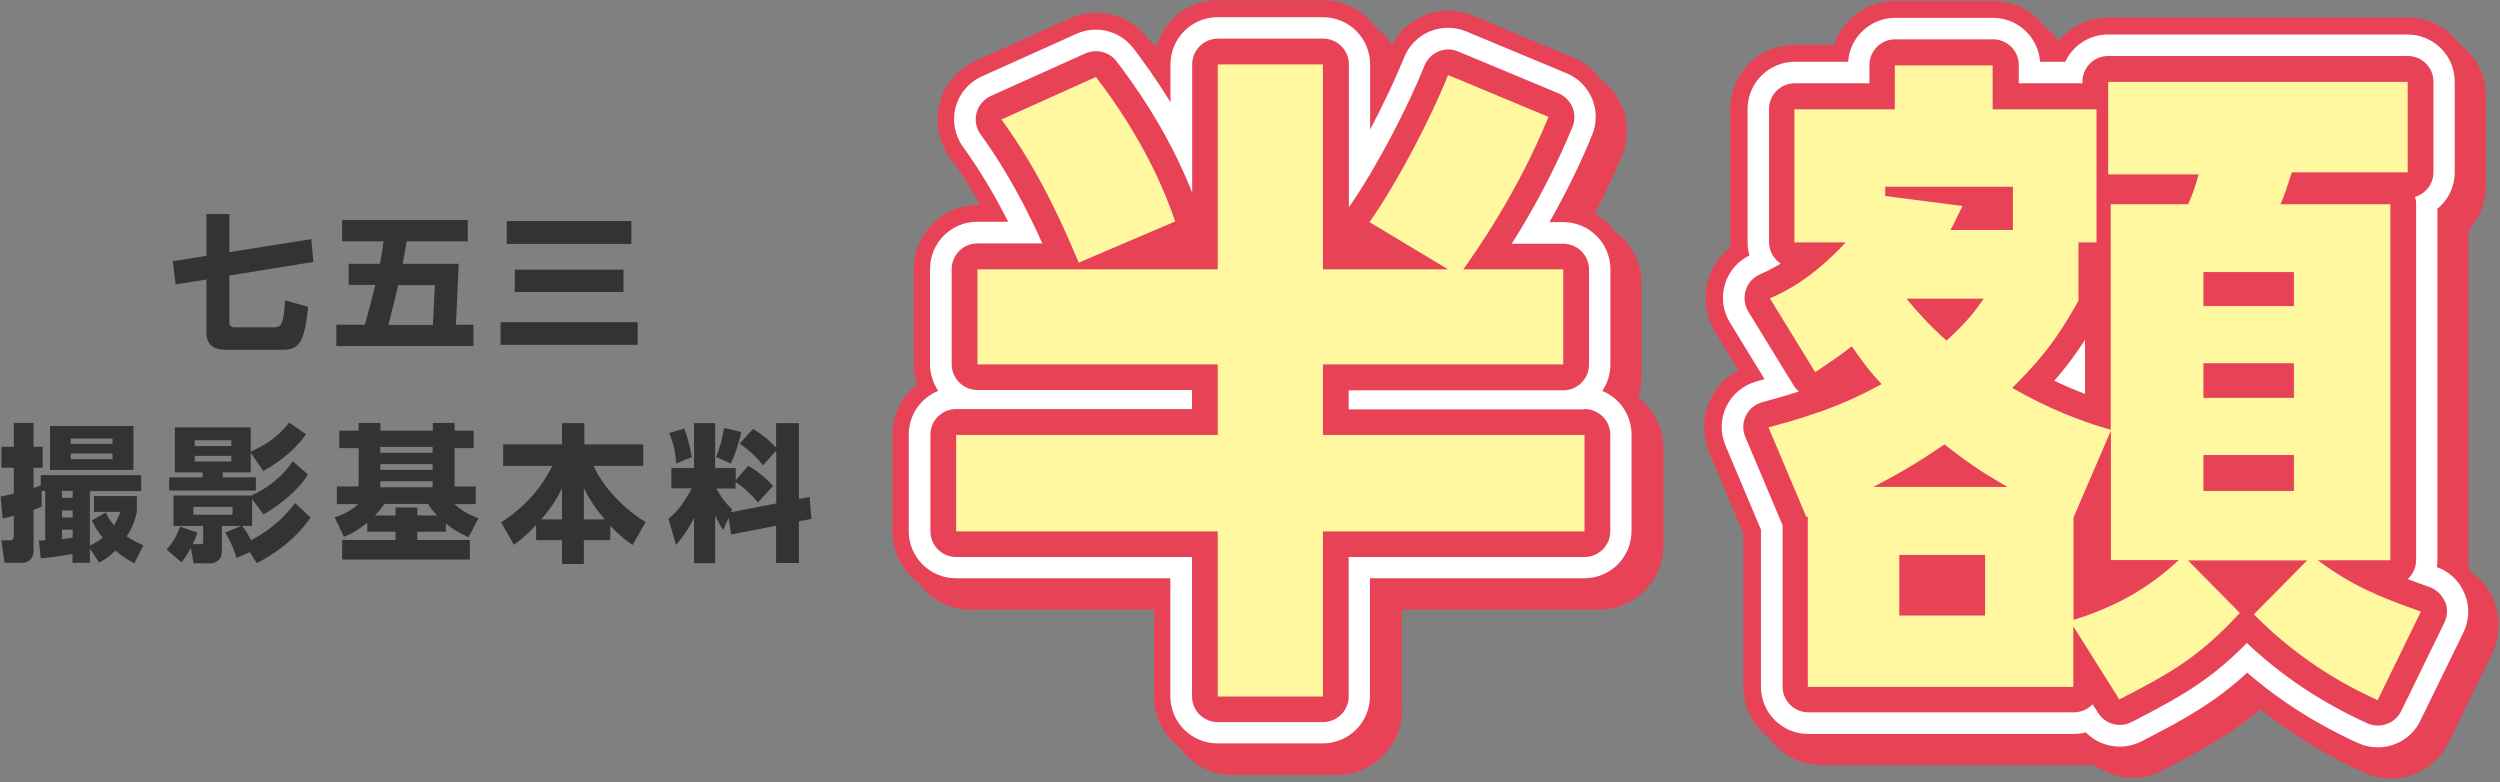
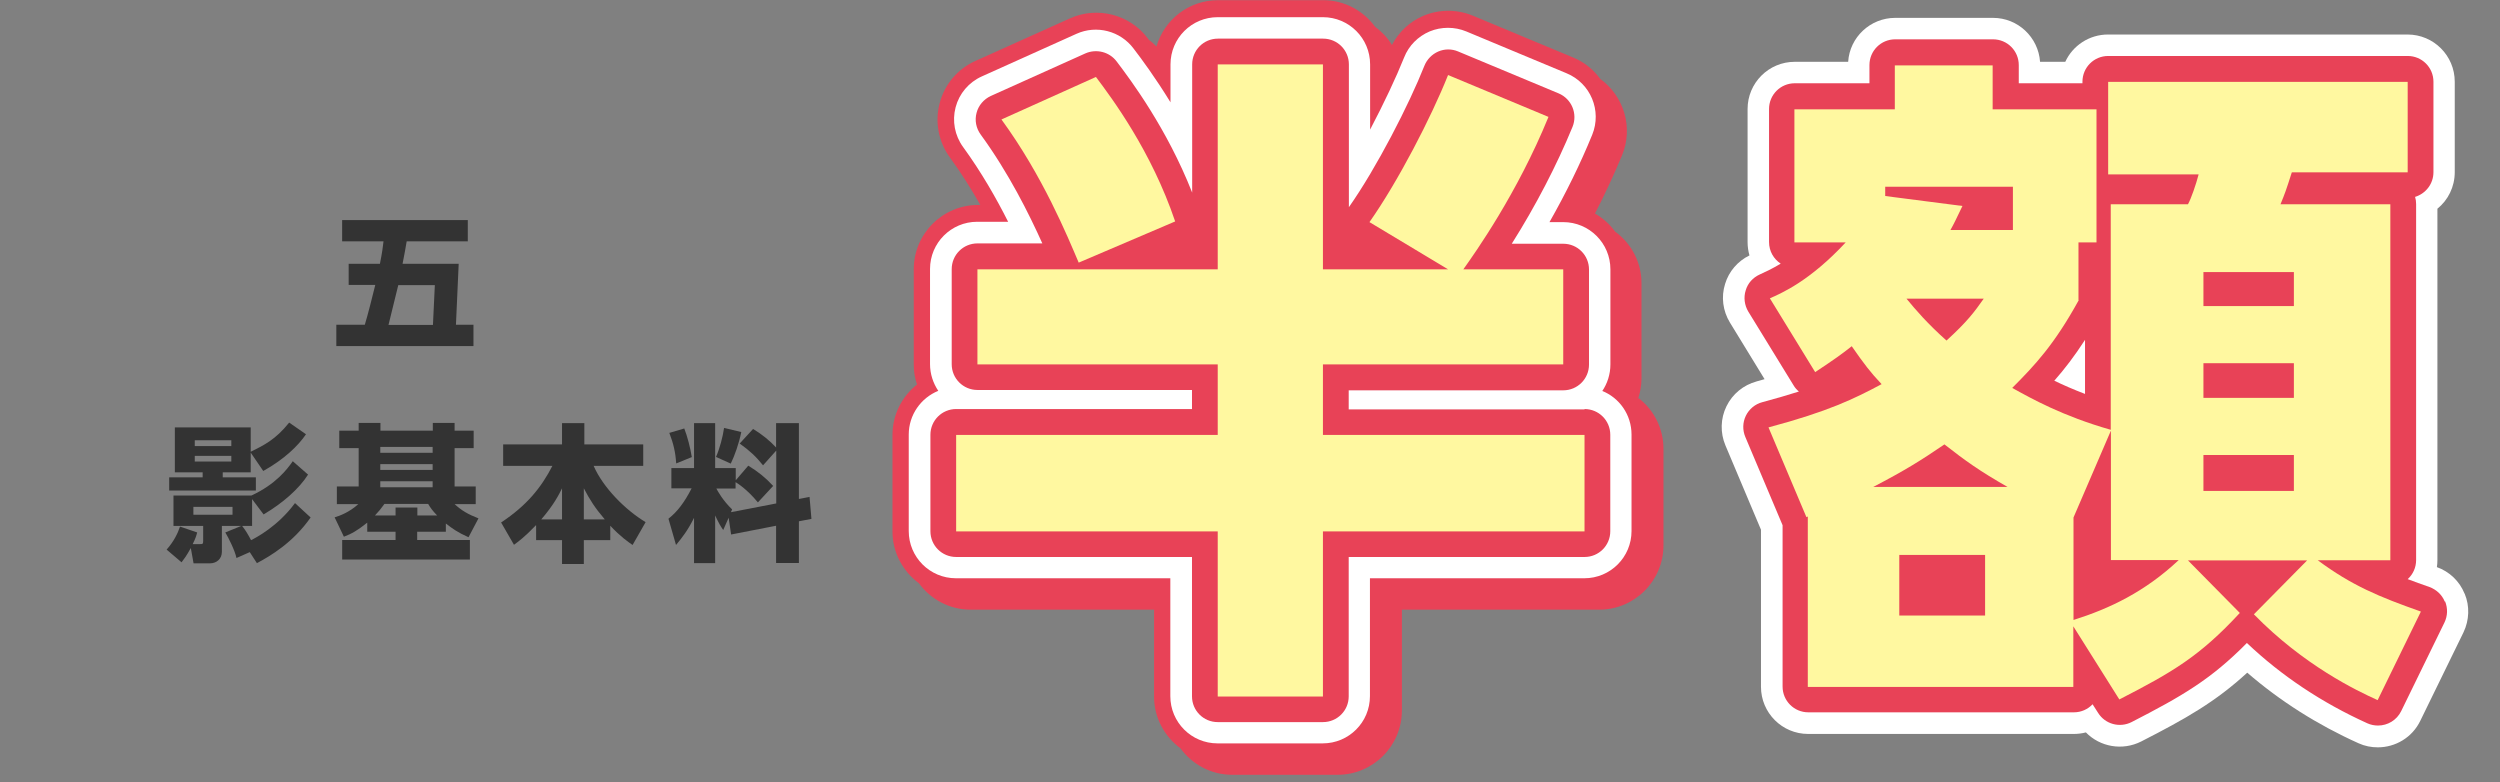
<svg xmlns="http://www.w3.org/2000/svg" width="342" height="107" viewBox="0 0 342 107" fill="none">
  <rect x="0" y="0" width="342" height="107" fill="#808080" stroke="none" />
  <g clip-path="url(#clip0_2103_7810)">
    <path d="M224.112 54.499C224.394 53.631 224.558 52.715 224.558 51.752V38.744C224.558 35.833 223.126 33.273 220.942 31.677C220.215 30.667 219.275 29.845 218.195 29.211C219.487 26.699 220.731 24.045 221.905 21.228C223.478 17.4 222.117 13.127 218.923 10.802C218.007 9.558 216.786 8.525 215.26 7.891L201.524 2.162C199.34 1.246 196.899 1.246 194.715 2.162C192.836 2.96 191.357 4.369 190.418 6.153C189.831 5.167 189.033 4.345 188.117 3.664C186.52 1.481 183.937 0.025 181.026 0.025H166.632C162.617 0.025 159.259 2.702 158.203 6.365C157.874 6.012 157.522 5.707 157.146 5.425C157.123 5.378 157.052 5.308 157.029 5.261C154.563 1.974 150.125 0.823 146.369 2.514L133.431 8.337C131.012 9.417 129.204 11.554 128.547 14.113C127.866 16.672 128.383 19.42 129.956 21.556C131.529 23.693 132.891 25.924 134.112 28.037H133.807C128.946 28.037 125.001 31.982 125.001 36.842V49.85C125.001 50.813 125.142 51.729 125.448 52.598C123.405 54.218 122.09 56.707 122.09 59.501V72.697C122.09 75.608 123.522 78.168 125.706 79.788C127.303 81.972 129.862 83.404 132.797 83.404H157.874V95.285C157.874 98.197 159.306 100.756 161.49 102.376C163.087 104.56 165.646 105.992 168.581 105.992H182.975C187.835 105.992 191.78 102.047 191.78 97.187V83.404H218.759C223.619 83.404 227.564 79.459 227.564 74.599V61.403C227.564 58.609 226.249 56.096 224.206 54.499H224.112Z" fill="#E84257" />
-     <path d="M341.231 82.183C340.62 80.68 339.563 79.389 338.272 78.449C338.084 78.215 337.896 77.956 337.708 77.745V31.465C339.164 29.892 340.08 27.779 340.08 25.454V13.08C340.08 10.168 338.648 7.609 336.464 6.012C334.867 3.829 332.308 2.396 329.373 2.396H288.4C285.676 2.396 283.234 3.641 281.637 5.59C281.121 4.885 280.487 4.251 279.759 3.711C278.162 1.527 275.579 0.119 272.644 0.119H259.26C255.386 0.119 252.075 2.631 250.901 6.13H245.501C240.64 6.13 236.696 10.074 236.696 14.935V33.132C236.696 33.367 236.696 33.602 236.719 33.837C235.31 34.94 234.254 36.443 233.714 38.18C232.962 40.599 233.291 43.229 234.606 45.389L237.823 50.649C236.179 51.517 234.841 52.879 234.019 54.57C232.892 56.847 232.821 59.524 233.808 61.872L238.48 72.955V93.947C238.48 96.858 239.912 99.417 242.096 101.038C243.693 103.221 246.252 104.654 249.164 104.654H285.488C285.817 104.654 286.145 104.654 286.451 104.607C289.08 106.602 292.696 107.002 295.772 105.428C301.408 102.54 305.282 100.357 309.25 97.022C313.5 100.451 318.267 103.362 323.456 105.71C324.63 106.25 325.874 106.485 327.072 106.485C330.336 106.485 333.458 104.654 334.985 101.554L340.902 89.438C342.005 87.184 342.099 84.554 341.137 82.23L341.231 82.183Z" fill="#E84257" />
    <path d="M219.177 53.514C219.882 52.48 220.304 51.212 220.304 49.85V36.842C220.304 33.273 217.416 30.385 213.847 30.385H211.969C214.223 26.417 216.219 22.355 217.816 18.434C219.154 15.146 217.604 11.39 214.317 10.028L200.581 4.298C198.984 3.641 197.176 3.641 195.58 4.298C193.983 4.979 192.715 6.247 192.081 7.868C191.001 10.568 189.31 14.16 187.432 17.729V8.807C187.432 5.238 184.544 2.35 180.975 2.35H166.581C163.012 2.35 160.124 5.238 160.124 8.807V13.996C158.034 10.591 156.156 8.055 155.076 6.647C153.268 4.228 150.004 3.383 147.257 4.627L134.319 10.45C132.535 11.249 131.22 12.798 130.727 14.677C130.233 16.555 130.609 18.551 131.76 20.124C134.272 23.576 136.315 27.168 137.912 30.338H133.685C130.116 30.338 127.228 33.226 127.228 36.795V49.804C127.228 51.165 127.651 52.41 128.355 53.467C125.984 54.429 124.316 56.754 124.316 59.454V72.65C124.316 76.219 127.205 79.107 130.774 79.107H160.101V95.238C160.101 98.807 162.989 101.695 166.558 101.695H180.951C184.52 101.695 187.408 98.807 187.408 95.238V79.107H216.735C220.304 79.107 223.193 76.219 223.193 72.65V59.454C223.193 56.73 221.525 54.406 219.154 53.467L219.177 53.514Z" fill="white" />
    <path d="M337.147 81.197C336.466 79.507 335.081 78.192 333.367 77.581C333.414 77.276 333.437 76.971 333.437 76.642V28.554C334.893 27.38 335.809 25.572 335.809 23.553V11.179C335.809 7.61 332.92 4.721 329.351 4.721H288.378C285.795 4.721 283.541 6.248 282.531 8.455H279.08C278.845 5.097 276.051 2.444 272.646 2.444H259.262C255.858 2.444 253.04 5.097 252.829 8.455H245.526C241.957 8.455 239.069 11.343 239.069 14.912V33.109C239.069 33.743 239.163 34.377 239.327 34.941C237.731 35.716 236.51 37.124 235.993 38.839C235.43 40.623 235.688 42.548 236.651 44.122L241.394 51.87C241.042 51.964 240.689 52.058 240.314 52.175C238.506 52.669 237.003 53.889 236.181 55.58C235.359 57.247 235.312 59.22 236.04 60.934L240.901 72.463V93.947C240.901 97.516 243.789 100.404 247.358 100.404H283.682C284.246 100.404 284.809 100.334 285.349 100.193C287.298 102.189 290.35 102.729 292.91 101.437C299.062 98.291 303.077 96.013 307.421 92.022C311.905 95.896 317.001 99.136 322.636 101.672C323.505 102.071 324.397 102.236 325.289 102.236C327.684 102.236 329.985 100.897 331.089 98.62L337.006 86.504C337.804 84.837 337.875 82.911 337.17 81.221L337.147 81.197Z" fill="white" />
    <path d="M216.765 56.002H184.503V53.396H213.854C215.802 53.396 217.376 51.823 217.376 49.874V36.866C217.376 34.917 215.802 33.344 213.854 33.344H206.809C210.097 28.131 212.961 22.613 215.122 17.354C215.849 15.569 215.004 13.526 213.22 12.775L199.484 7.046C198.615 6.67 197.629 6.67 196.76 7.046C195.891 7.421 195.21 8.126 194.858 8.995C192.768 14.278 188.33 22.942 184.527 28.343V8.807C184.527 6.858 182.953 5.285 181.004 5.285H166.611C164.662 5.285 163.089 6.858 163.089 8.807V26.347C159.614 17.541 154.73 11.014 152.758 8.408C151.771 7.093 149.987 6.647 148.484 7.304L135.546 13.127C134.584 13.573 133.856 14.419 133.597 15.428C133.316 16.461 133.527 17.541 134.161 18.41C138.012 23.693 140.783 29.282 142.59 33.297H133.715C131.766 33.297 130.193 34.87 130.193 36.819V49.827C130.193 51.776 131.766 53.349 133.715 53.349H163.065V55.956H130.803C128.854 55.956 127.281 57.529 127.281 59.477V72.674C127.281 74.622 128.854 76.196 130.803 76.196H163.065V95.262C163.065 97.211 164.639 98.784 166.588 98.784H180.981C182.93 98.784 184.503 97.211 184.503 95.262V76.196H216.765C218.714 76.196 220.287 74.622 220.287 72.674V59.477C220.287 57.529 218.714 55.956 216.765 55.956V56.002Z" fill="#E84257" />
    <path d="M334.446 82.301C334.07 81.362 333.295 80.657 332.356 80.305C331.276 79.929 330.29 79.577 329.374 79.225C330.079 78.591 330.525 77.652 330.525 76.619V27.92C330.525 27.568 330.478 27.239 330.384 26.934C331.84 26.488 332.896 25.149 332.896 23.553V11.179C332.896 9.23 331.323 7.657 329.374 7.657H288.401C286.452 7.657 284.879 9.23 284.879 11.179V11.39H276.168V8.901C276.168 6.952 274.594 5.379 272.645 5.379H259.262C257.313 5.379 255.74 6.952 255.74 8.901V11.39H245.526C243.577 11.39 242.004 12.963 242.004 14.912V33.109C242.004 34.354 242.637 35.434 243.6 36.068C242.379 36.796 241.417 37.242 240.736 37.547C239.796 37.97 239.092 38.745 238.81 39.731C238.505 40.694 238.646 41.75 239.162 42.619L245.361 52.715C245.549 53.044 245.807 53.326 246.089 53.561C244.633 54.03 242.99 54.5 241.088 55.017C240.102 55.275 239.28 55.956 238.834 56.871C238.388 57.787 238.364 58.844 238.763 59.783L243.858 71.852V93.924C243.858 95.873 245.432 97.446 247.381 97.446H283.705C284.714 97.446 285.63 97.023 286.264 96.342L287.016 97.516C287.978 99.066 289.974 99.606 291.594 98.784C298.544 95.215 302.466 92.938 307.373 87.96C312.093 92.444 317.634 96.131 323.856 98.948C324.326 99.16 324.819 99.254 325.312 99.254C326.627 99.254 327.871 98.526 328.482 97.281L334.399 85.165C334.845 84.25 334.869 83.217 334.493 82.277L334.446 82.301ZM285.231 46.493V53.889C283.634 53.279 282.249 52.669 281.028 52.081C282.413 50.508 283.775 48.747 285.231 46.493Z" fill="#E84257" />
    <path d="M198.096 36.843L187.342 30.386C191.263 24.821 195.818 15.992 198.096 10.263L211.832 15.992C207.558 26.464 201.806 34.565 200.185 36.843H213.851V49.851H180.978V59.501H216.763V72.697H180.978V95.286H166.585V72.697H130.801V59.501H166.585V49.851H133.712V36.843H166.585V8.807H180.978V36.843H198.096ZM149.937 10.545C152.121 13.456 157.498 20.641 160.762 30.292L147.566 35.927C146.016 32.288 142.658 24.093 137 16.344L149.937 10.521V10.545Z" fill="#FFF8A0" />
    <path d="M284.382 41.045C281.025 47.15 278.371 49.968 275.272 53.068C277.902 54.523 282.105 56.895 288.75 58.797V27.943H299.316C299.762 27.122 300.419 25.22 300.772 23.858H288.397V11.202H329.371V23.576H313.522C312.7 26.135 312.606 26.394 311.972 27.943H326.999V76.642H317.067C321.716 80.094 325.45 81.643 331.179 83.662L325.262 95.778C322.444 94.51 315.165 91.035 308.332 84.038L315.611 76.665H299.316L306.407 83.85C300.936 89.767 297.203 91.951 289.924 95.684L283.631 85.682V93.97H247.307V70.654L247.119 70.748L241.93 58.468C250.124 56.284 253.67 54.547 257.403 52.551C255.854 50.907 255.032 49.827 253.318 47.362C251.956 48.442 251.04 49.099 248.316 50.907L242.118 40.811C243.761 40.083 247.588 38.439 252.496 33.156H245.475V14.959H259.211V8.948H272.595V14.959H286.801V33.156H284.335V41.069L284.382 41.045ZM274.638 66.616C270.811 64.432 268.909 63.07 265.997 60.793C262.804 62.976 260.62 64.338 256.253 66.616H274.638ZM275.366 31.465V25.548H257.896V26.816L268.463 28.178C267.547 30.08 267.289 30.644 266.819 31.465H275.366ZM271.562 75.914H259.822V84.203H271.562V75.914ZM260.808 40.858C262.076 42.407 263.72 44.309 266.279 46.587C269.097 44.028 270.106 42.666 271.374 40.858H260.808ZM288.75 58.961L283.654 70.795V84.813C288.562 83.263 293.399 80.986 298.048 76.618H288.773V58.961H288.75ZM313.803 37.218H301.429V41.867H313.803V37.218ZM313.803 49.686H301.429V54.429H313.803V49.686ZM313.803 62.248H301.429V67.156H313.803V62.248Z" fill="#FFF8A0" />
-     <path d="M28.239 35.011V29.281H31.385V34.494L42.585 32.709L42.867 35.832L31.385 37.687V44.027C31.385 44.426 31.456 44.778 32.113 44.778H37.326C38.523 44.778 38.758 44.497 39.016 41.092L42.163 41.984C41.623 46.868 40.965 47.854 38.594 47.854H30.939C30.352 47.854 28.239 47.854 28.239 45.553V38.227L24.036 38.908L23.637 35.738L28.239 34.987V35.011Z" fill="#333333" />
    <path d="M51.972 36.09C52.277 34.588 52.395 33.672 52.465 33.015H46.806V30.103H63.994V33.015H55.635C55.47 33.954 55.33 34.823 55.071 36.09H62.749L62.374 44.426H64.769V47.338H46.008V44.426H49.906C50.328 43.041 50.939 40.599 51.338 38.979H47.698V36.09H51.972ZM59.227 44.45L59.486 39.002H54.484C54.273 39.871 53.334 43.675 53.146 44.45H59.227Z" fill="#333333" />
-     <path d="M68.477 44.074H87.237V47.173H68.477V44.074ZM69.322 30.244H86.369V33.367H69.322V30.244ZM70.425 36.889H85.289V39.942H70.425V36.889Z" fill="#333333" />
-     <path d="M5.6 64.995H19.312V67.179H12.292V74.645C13.161 74.223 13.677 73.847 14.053 73.565C13.231 72.579 12.855 71.804 12.574 71.194L14.476 70.114C14.71 70.607 14.969 71.147 15.603 71.875C16.072 71.1 16.26 70.56 16.471 70.02H12.855V67.86H18.726V70.02C18.514 70.865 18.279 71.922 17.34 73.377C18.303 74.035 19.101 74.364 19.618 74.599L18.373 77.064C17.692 76.688 16.87 76.242 15.79 75.326C14.781 76.289 14.194 76.618 13.56 76.97L12.292 75.021V76.993H9.92V75.772C8.136 76.125 6.68 76.266 5.576 76.383L5.318 73.965C5.318 73.965 6.046 73.918 6.187 73.918V67.155H5.694V69.315C5.365 69.456 5.224 69.527 4.59 69.738V75.256C4.59 76.594 3.768 76.993 2.97 76.993H0.622L0.176 73.918H1.28C1.491 73.918 1.89 73.918 1.89 73.331V70.56C1.162 70.771 0.81 70.842 0.364 70.936L0.082 67.93C0.528 67.836 0.857 67.766 1.89 67.531V63.985H0.199V61.121H1.89V57.857H4.59V61.121H5.835V63.985H4.59V66.756C5.013 66.639 5.248 66.545 5.576 66.404V64.948L5.6 64.995ZM18.256 64.291H6.844V58.28H18.256V64.291ZM8.488 67.155V68.094H9.944V67.155H8.488ZM8.488 69.832V70.795H9.944V69.832H8.488ZM8.488 73.753C9.286 73.659 9.686 73.589 9.944 73.542V72.462H8.488V73.753ZM9.686 59.994V60.721H15.391V59.994H9.686ZM9.686 62.036V62.811H15.391V62.036H9.686Z" fill="#333333" />
    <path d="M34.157 75.537L32.349 76.336C32.138 75.302 31.246 73.541 30.823 72.837L33.007 71.945H30.354V75.49C30.354 76.453 29.626 77.064 28.733 77.064H26.479L26.104 74.974C25.47 76.101 25.212 76.43 24.836 76.923L22.793 75.185C23.756 74.105 24.319 72.978 24.624 72.039L26.973 72.837C26.855 73.307 26.761 73.612 26.362 74.434H27.301C27.724 74.434 27.794 74.434 27.794 73.988V71.945H23.732V67.789H34.392C37.75 66.239 39.3 64.173 40.051 63.093L42.141 64.924C40.92 66.873 38.619 68.869 36.059 70.372L34.486 68.282V71.945H33.124C33.617 72.579 33.923 73.095 34.345 73.894C34.956 73.588 37.985 72.039 40.356 68.822L42.493 70.794C40.098 74.222 36.999 76.054 35.144 77.04L34.157 75.514V75.537ZM34.298 61.942V64.619H30.471V65.3H35.003V67.108H23.145V65.3H27.724V64.619H23.92V58.467H34.298V61.801C36.106 60.909 37.703 60.134 39.558 57.81L41.859 59.406C40.803 60.979 38.877 62.834 36.013 64.431L34.298 61.919V61.942ZM26.456 69.338V70.419H31.809V69.338H26.456ZM26.644 60.228V61.026H31.645V60.228H26.644ZM26.644 62.365V63.14H31.645V62.365H26.644Z" fill="#333333" />
    <path d="M60.993 72.743H57.071V73.871H64.28V76.547H46.81V73.871H54.113V72.743H50.239V71.499C48.877 72.579 48.149 73.002 47.045 73.424L45.777 70.771C46.411 70.583 47.75 70.114 49.018 68.963H46.083V66.545H49.065V61.309H46.411V58.914H49.065V57.857H52.047V58.914H59.208V57.857H62.19V58.914H64.796V61.309H62.19V66.545H65.078V68.963H62.19C63.106 69.808 63.998 70.349 65.454 70.912L64.092 73.495C62.566 72.814 61.838 72.274 60.993 71.617V72.743ZM59.795 70.513C59.138 69.832 58.879 69.456 58.574 68.94H52.587C52.117 69.597 51.812 69.973 51.295 70.513H54.113V69.433H57.095V70.513H59.819H59.795ZM59.185 61.144H52.023V61.943H59.185V61.144ZM59.185 63.492H52.023V64.291H59.185V63.492ZM59.185 65.84H52.023V66.662H59.185V65.84Z" fill="#333333" />
    <path d="M73.317 71.852C71.791 73.448 70.922 74.082 70.312 74.528L68.551 71.476C72.096 69.128 74.045 66.686 75.571 63.727H68.832V60.792H76.886V57.881H79.939V60.792H87.993V63.727H81.207C82.522 66.733 85.551 69.762 88.321 71.429L86.537 74.552C85.926 74.129 84.893 73.425 83.484 71.922V73.894H79.868V77.158H76.886V73.894H73.341V71.875L73.317 71.852ZM76.886 71.053V66.803C76.487 67.602 75.806 69.011 74.045 71.053H76.886ZM82.733 71.053C81.395 69.48 80.69 68.377 79.868 66.803V71.053H82.733Z" fill="#333333" />
    <path d="M99.734 70.701L98.936 72.509C98.583 71.993 98.349 71.617 97.832 70.513V77.041H94.944V70.842C94.075 72.58 93.324 73.542 92.478 74.552L91.445 70.96C92.666 69.997 93.629 68.729 94.615 66.803H91.844V64.033H94.944V57.881H97.832V64.033H100.65V65.7L102.364 63.704C103.679 64.502 104.759 65.371 105.768 66.475L103.679 68.729C102.199 66.921 100.861 66.099 100.626 65.958V66.827H97.996C98.208 67.226 98.889 68.471 100.157 69.692L99.992 70.067L106.191 68.87V61.638L104.383 63.657C103.42 62.459 102.599 61.685 101.19 60.675L103.021 58.679C104.219 59.407 105.252 60.229 106.168 61.215V57.881H109.29V68.259L110.746 67.978L111.005 70.983L109.29 71.312V77.017H106.168V71.922L100.016 73.12L99.663 70.725L99.734 70.701ZM93.606 58.609C94.028 59.689 94.427 61.215 94.639 62.53L92.502 63.399C92.408 61.873 92.126 60.675 91.563 59.219L93.629 58.609H93.606ZM101.401 59.125C101.096 60.652 100.509 62.319 99.969 63.422L97.949 62.507C98.442 61.403 98.889 59.736 99.053 58.538L101.401 59.102V59.125Z" fill="#333333" />
  </g>
  <defs>
    <clipPath id="clip0_2103_7810">
      <rect width="341.781" height="106.437" fill="white" transform="translate(0.109 0.002)" />
    </clipPath>
  </defs>
</svg>